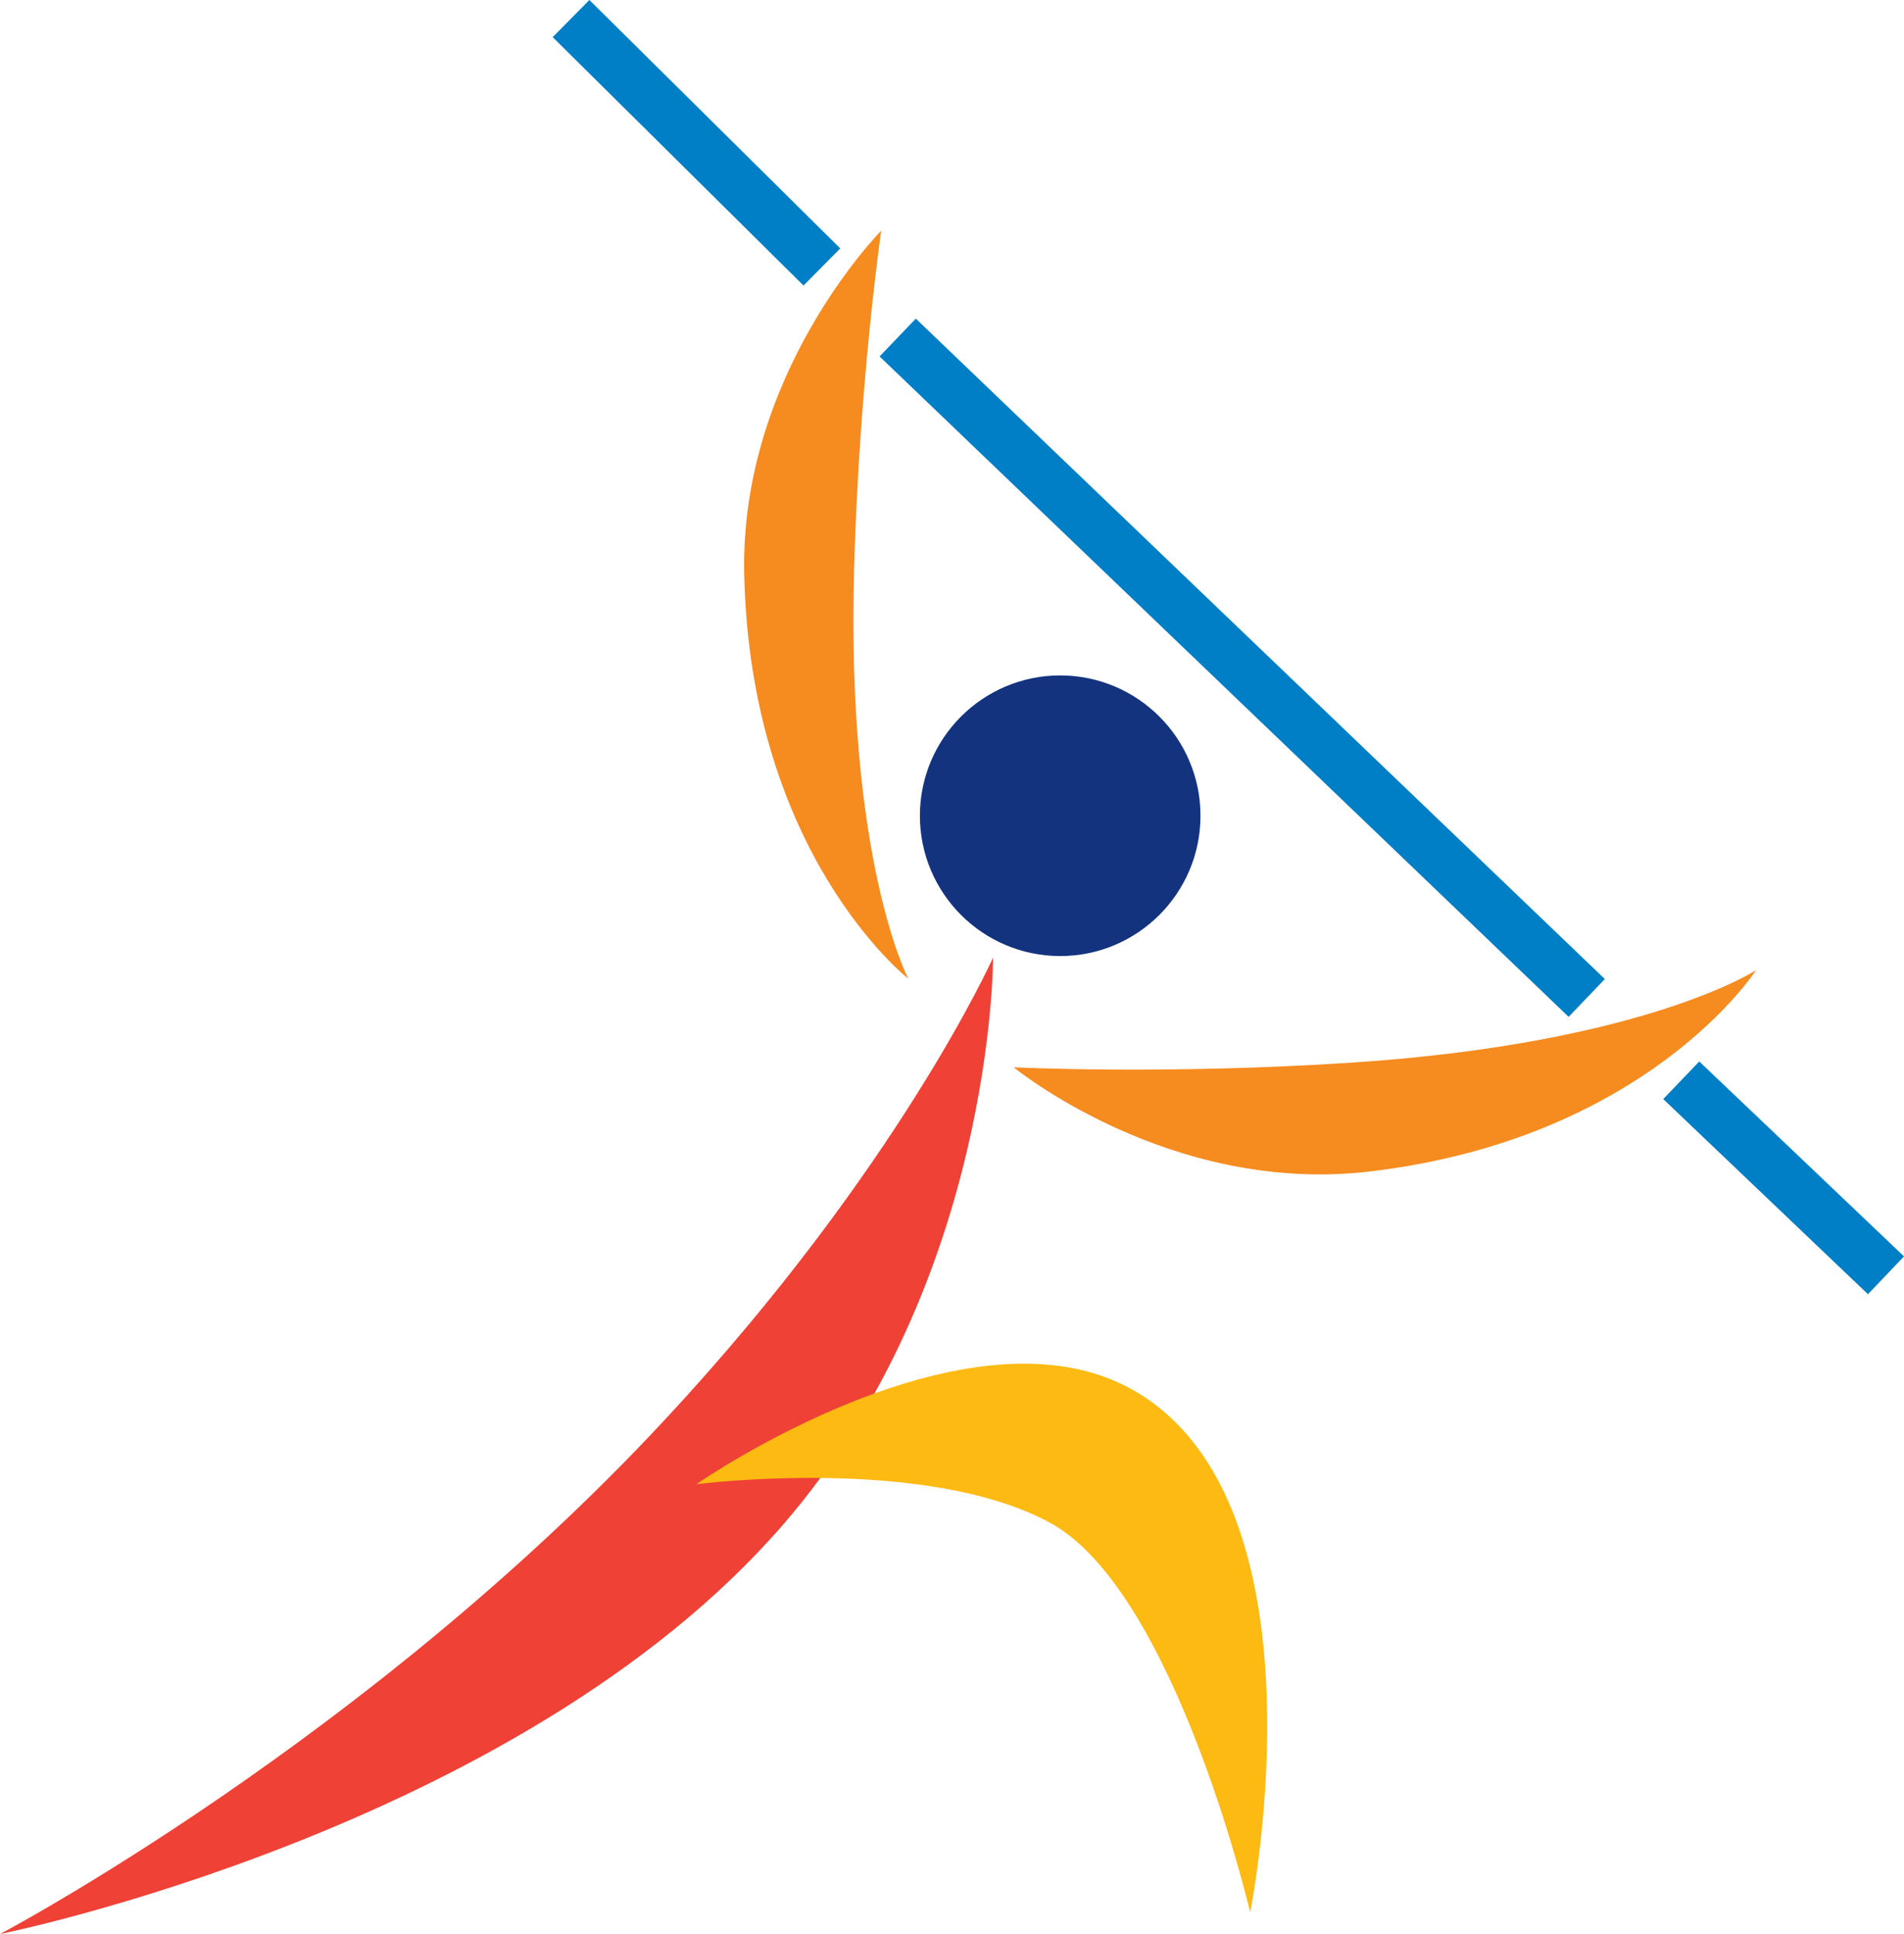
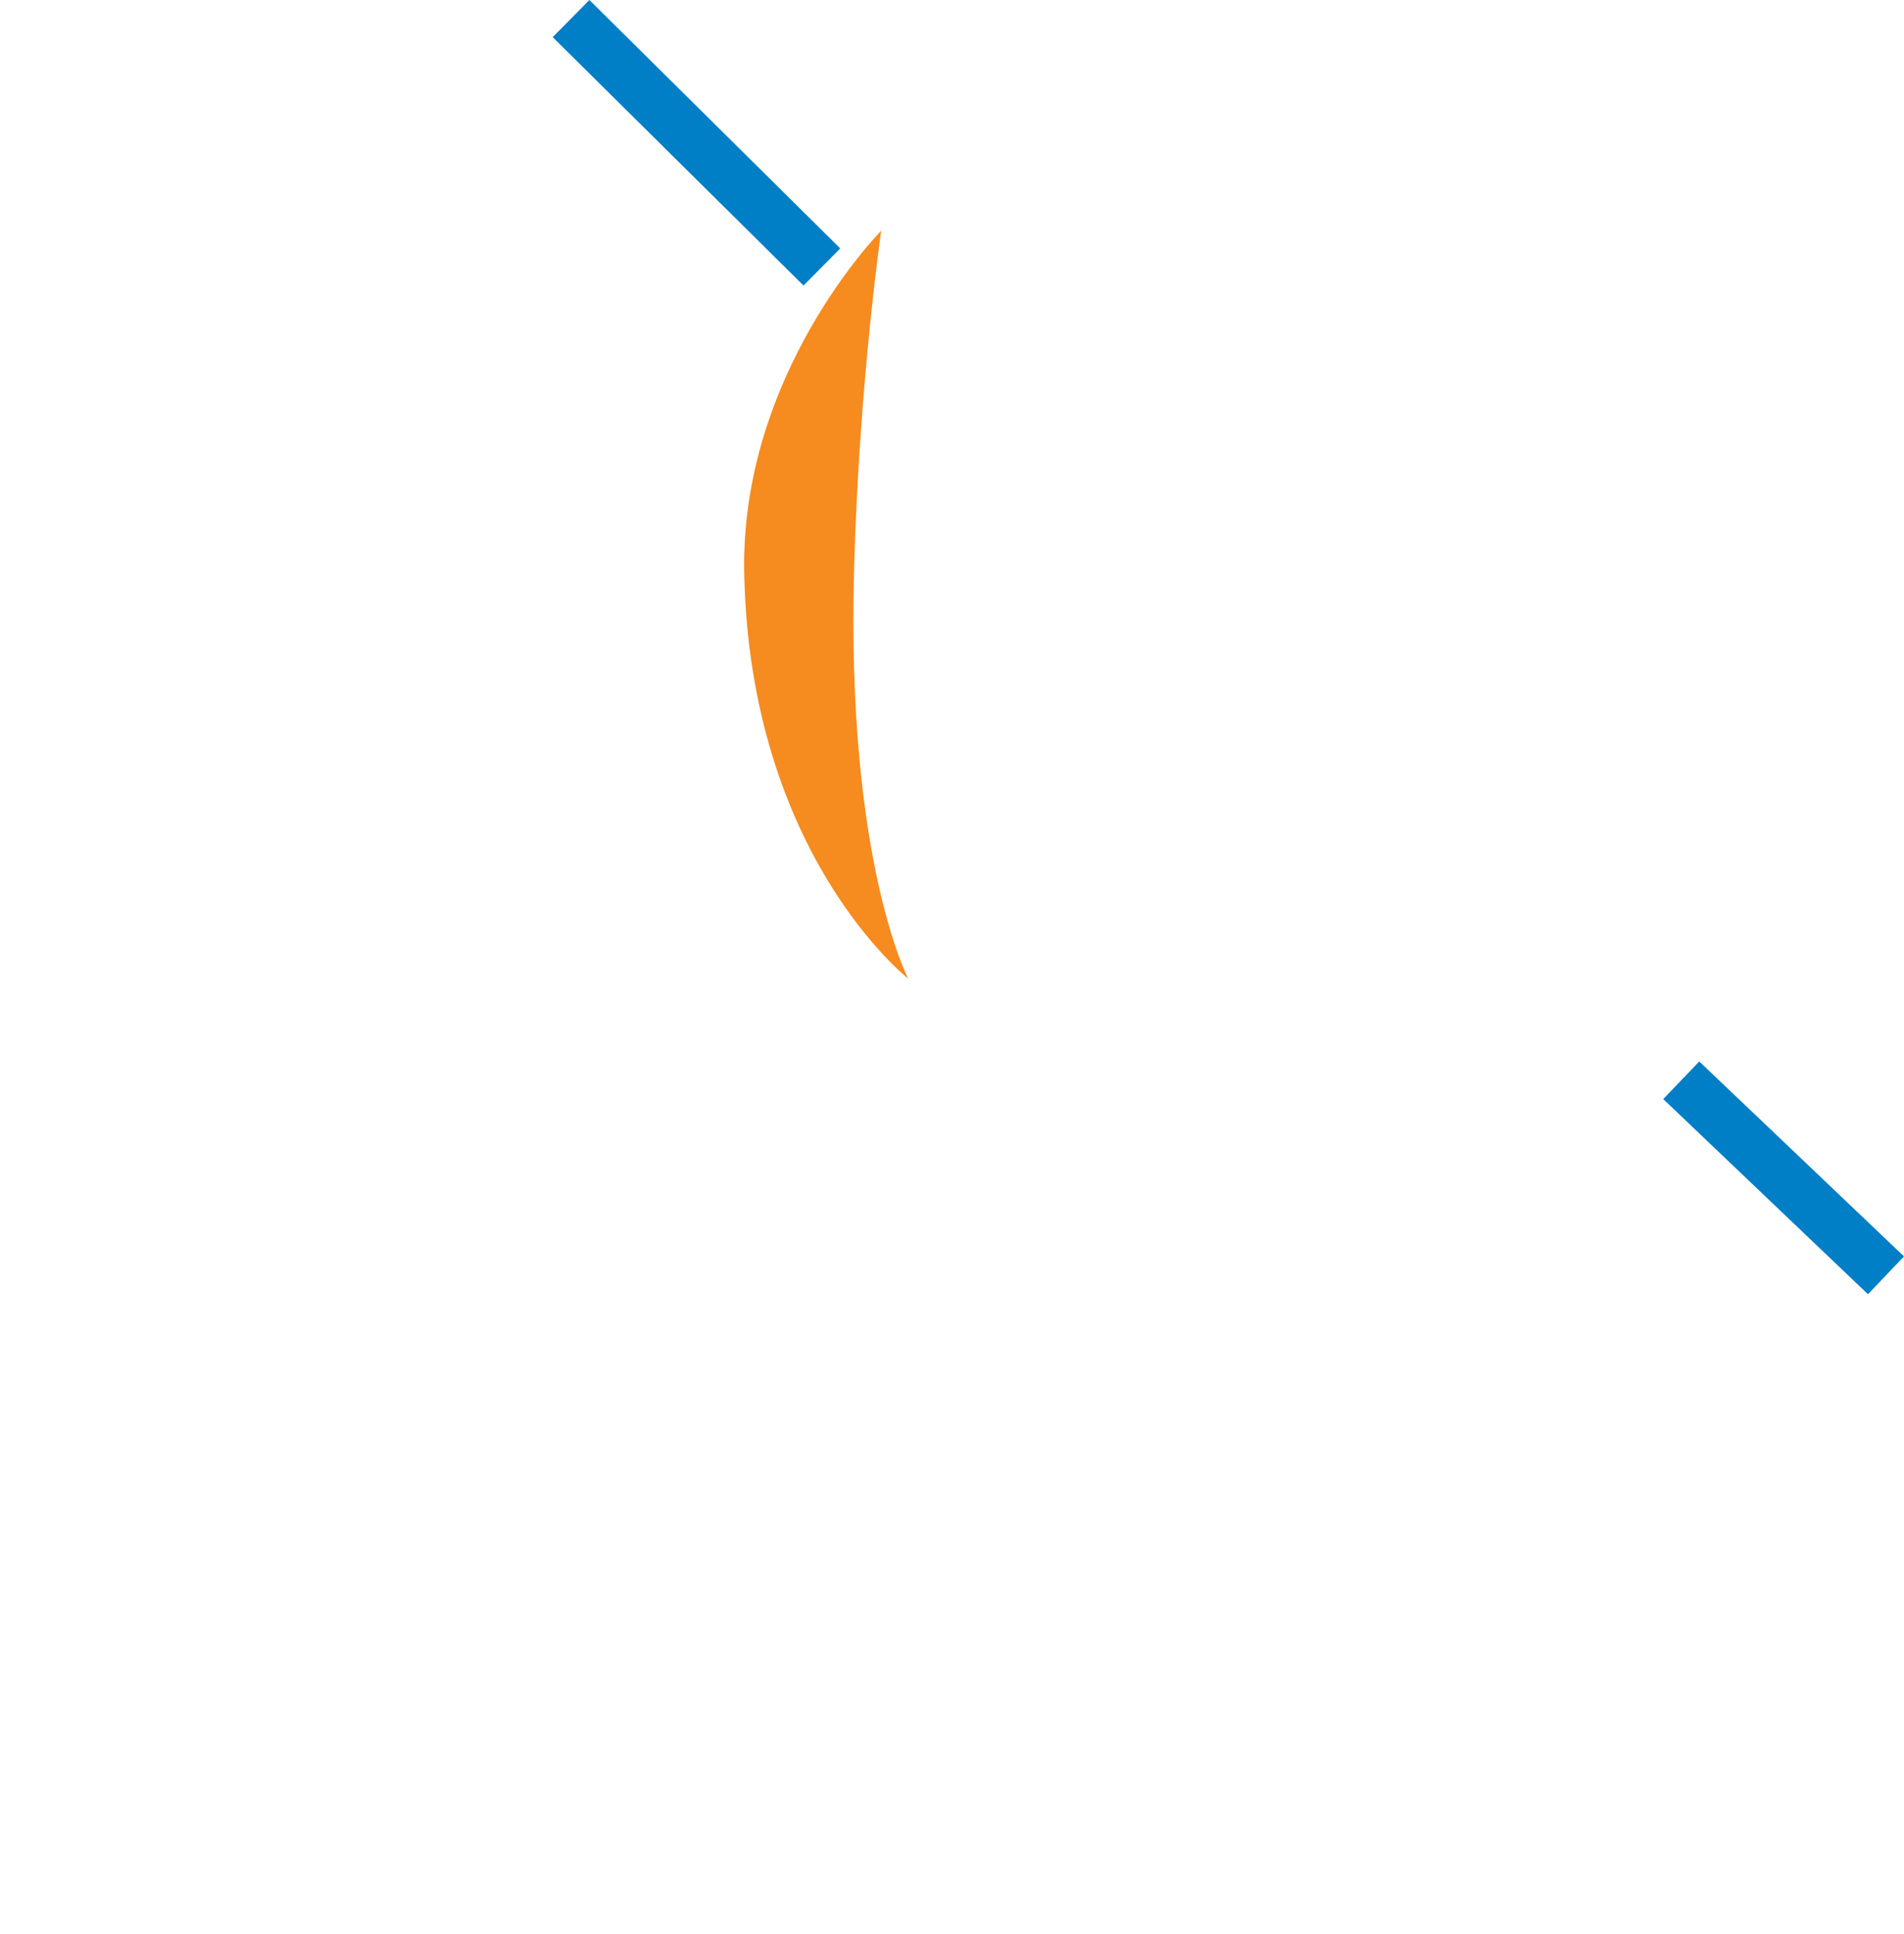
<svg xmlns="http://www.w3.org/2000/svg" viewBox="0 0 85.09 86.42">
  <defs>
    <style>
      .cls-1 {
        fill: #14337f;
      }

      .cls-2 {
        isolation: isolate;
      }

      .cls-3 {
        fill: #fdba12;
        mix-blend-mode: color-burn;
      }

      .cls-4 {
        fill: #007ec6;
      }

      .cls-5 {
        fill: #f68b1f;
        mix-blend-mode: multiply;
      }

      .cls-6 {
        fill: #ef4136;
      }
    </style>
  </defs>
  <g class="cls-2">
    <g id="Layer_2" data-name="Layer 2">
      <g id="Layer_1-2" data-name="Layer 1">
        <g>
-           <path class="cls-1" d="M53.65,36.45c0,3.46-2.81,6.27-6.27,6.27s-6.27-2.81-6.27-6.27,2.81-6.27,6.27-6.27,6.27,2.81,6.27,6.27Z" />
-           <path class="cls-6" d="M44.38,42.79s-4.21,9.41-14.67,20.65C16.37,77.79,0,86.42,0,86.42c0,0,23.2-4.66,35.01-18.31,9.42-10.89,9.37-25.32,9.37-25.32Z" />
          <path class="cls-5" d="M40.59,43.73s-2.78-5.26-2.42-18.34c.23-8.33,1.21-15.08,1.21-15.08,0,0-6.33,6.39-6.12,15.37.28,12.54,7.33,18.05,7.33,18.05Z" />
-           <path class="cls-5" d="M78.46,43.36s-4.98,3.26-18.03,4.12c-8.31.55-15.13.21-15.13.21,0,0,6.95,5.7,15.88,4.66,12.46-1.46,17.29-8.99,17.29-8.99Z" />
-           <path class="cls-3" d="M31.12,66.32s12.26-8.53,19.67-4.12c8.74,5.2,5.08,23.25,5.08,23.25,0,0-3.37-14.38-8.95-17.41-5.58-3.03-15.81-1.72-15.81-1.72Z" />
          <g>
            <polygon class="cls-4" points="35.91 12.76 24.7 1.66 26.34 0 37.55 11.1 35.91 12.76" />
-             <rect class="cls-4" x="54.35" y="8.51" width="2.34" height="42.65" transform="translate(-4.44 49.28) rotate(-46.22)" />
            <polygon class="cls-4" points="83.48 57.83 74.33 49.11 75.94 47.43 85.09 56.14 83.48 57.83" />
          </g>
        </g>
      </g>
    </g>
  </g>
</svg>